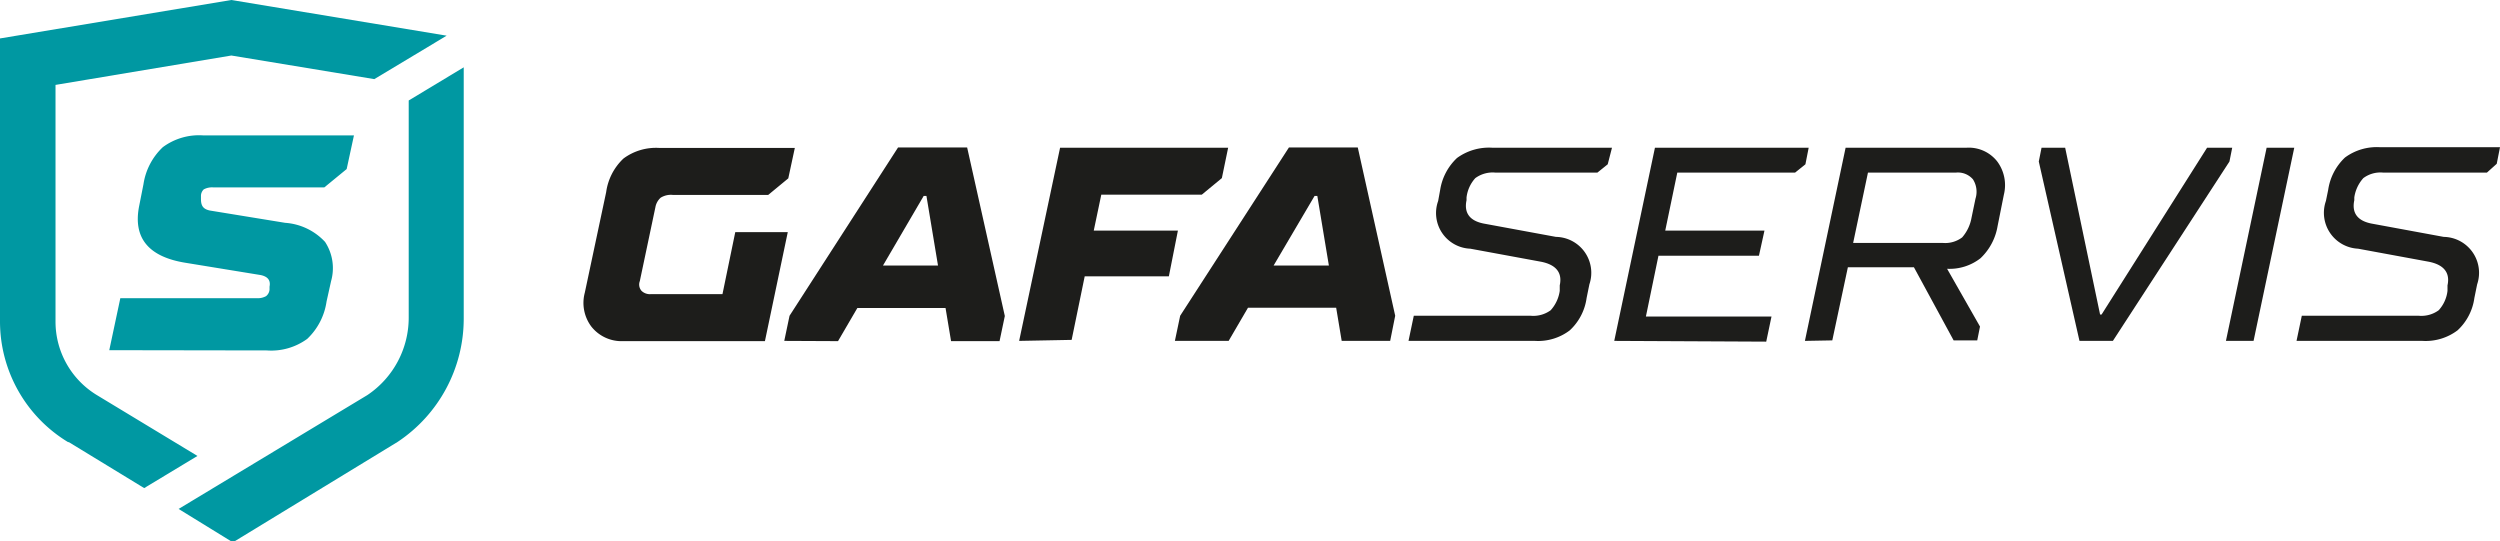
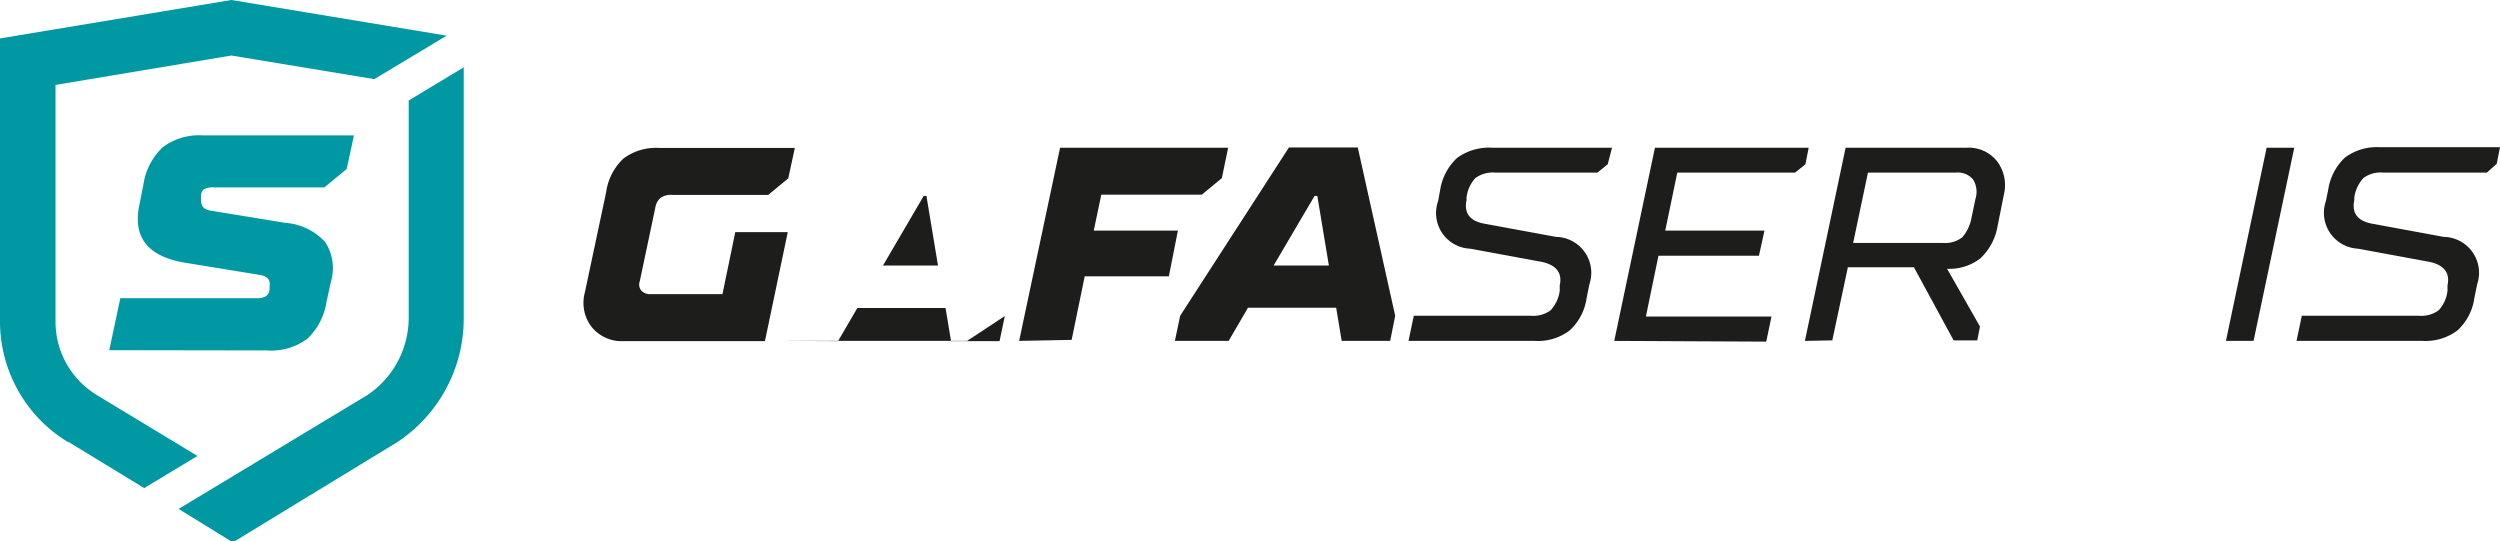
<svg xmlns="http://www.w3.org/2000/svg" viewBox="0 0 99.52 21.54">
  <defs>
    <style>.cls-1{fill:#1d1d1b;}.cls-2{fill:#0098a2;}</style>
  </defs>
  <g id="Layer_2" data-name="Layer 2">
    <g id="Vrstva_1" data-name="Vrstva 1">
      <path class="cls-1" d="M23.28,11.65l.85-4a2.26,2.26,0,0,1,.69-1.34,2.17,2.17,0,0,1,1.44-.42h5.38l-.26,1.21-.8.66H26.79a.77.77,0,0,0-.49.11.66.66,0,0,0-.21.38l-.62,2.94a.38.38,0,0,0,.07.39.48.48,0,0,0,.36.13h2.86l.51-2.47h2.09l-.91,4.34H24.8A1.53,1.53,0,0,1,23.54,13,1.57,1.57,0,0,1,23.28,11.65Z" />
-       <path class="cls-1" d="M31.22,13.57l.21-1,4.32-6.7H38.5L40,12.58l-.21,1H37.86l-.22-1.32H34.13l-.77,1.32Zm3.93-3h2.19L36.88,7.8h-.11Z" />
+       <path class="cls-1" d="M31.22,13.57H38.5L40,12.58l-.21,1H37.86l-.22-1.32H34.13l-.77,1.32Zm3.93-3h2.19L36.88,7.8h-.11Z" />
      <path class="cls-1" d="M40.57,13.57,42.2,5.88h6.69l-.25,1.21-.8.66h-4l-.3,1.43h3.35L46.53,11H43.18l-.52,2.53Z" />
      <path class="cls-1" d="M46.77,13.57l.21-1,4.33-6.7h2.74l1.49,6.7-.2,1H53.41l-.22-1.32H49.68l-.77,1.32Zm3.93-3h2.2L52.44,7.8h-.11Z" />
      <path class="cls-1" d="M56.07,13.57l.21-1h4.66a1.17,1.17,0,0,0,.79-.22,1.46,1.46,0,0,0,.36-.77l0-.22c.11-.5-.14-.82-.74-.94l-2.82-.52A1.42,1.42,0,0,1,57.25,8l.08-.44A2.21,2.21,0,0,1,58,6.29a2.16,2.16,0,0,1,1.4-.41h4.77L64,6.54l-.41.33H59.52a1.17,1.17,0,0,0-.79.22,1.38,1.38,0,0,0-.35.77l0,.11c-.11.52.14.84.74.94l2.82.52a1.43,1.43,0,0,1,1.33,1.89l-.11.54a2.15,2.15,0,0,1-.67,1.29,2.08,2.08,0,0,1-1.39.42Z" />
      <path class="cls-1" d="M64.26,13.57l1.62-7.69H72l-.13.66-.41.33H66.77l-.48,2.31h3.95l-.22,1h-4l-.5,2.42h5l-.21,1Z" />
      <path class="cls-1" d="M71.85,13.57l1.62-7.69h4.82a1.44,1.44,0,0,1,1.21.54,1.58,1.58,0,0,1,.27,1.33L79.52,9a2.28,2.28,0,0,1-.68,1.28,2,2,0,0,1-1.33.42L78.82,13l-.11.55h-.94l-1.58-2.91H73.56l-.62,2.91Zm1.92-3.9h3.56a1.12,1.12,0,0,0,.78-.22,1.62,1.62,0,0,0,.37-.77l.16-.77a.92.92,0,0,0-.1-.77.79.79,0,0,0-.67-.27H74.36Z" />
-       <path class="cls-1" d="M82.78,13.57,81.16,6.43l.11-.55h.94l1.39,6.64h.06l4.2-6.64h1l-.11.55-4.64,7.14Z" />
      <path class="cls-1" d="M88.61,13.57l1.62-7.69h1.1l-1.62,7.69Z" />
      <path class="cls-1" d="M91.42,13.57l.21-1h4.66a1.17,1.17,0,0,0,.79-.22,1.38,1.38,0,0,0,.35-.77l0-.22c.11-.5-.14-.82-.74-.94l-2.82-.52A1.43,1.43,0,0,1,92.59,8l.09-.44a2.21,2.21,0,0,1,.67-1.29,2.13,2.13,0,0,1,1.39-.41h4.78l-.13.66L99,6.87H94.86a1.14,1.14,0,0,0-.78.22,1.46,1.46,0,0,0-.36.77l0,.11c-.11.52.14.84.74.94l2.82.52a1.43,1.43,0,0,1,1.33,1.89l-.11.54a2.15,2.15,0,0,1-.67,1.29,2.11,2.11,0,0,1-1.4.42Z" />
      <path class="cls-2" d="M7.11,20.26l7.51-4.53a3.71,3.71,0,0,0,1.65-3.09V4l2.19-1.32v10a5.89,5.89,0,0,1-2.63,4.91l0,0-6.56,4L7.11,20.26" />
      <path class="cls-2" d="M2.71,17.6A5.62,5.62,0,0,1,0,12.81V1.53L9.21,0l8.57,1.42L14.9,3.15,9.21,2.21l-7,1.17v9.43a3.42,3.42,0,0,0,1.65,2.92l4,2.42L5.74,19.43l-3-1.83" />
      <path class="cls-2" d="M4.35,13.94l.44-2.07h5.42a.69.69,0,0,0,.38-.08.37.37,0,0,0,.14-.26l0-.12c.05-.25-.07-.4-.35-.46l-3-.49c-1.48-.24-2.09-1-1.84-2.26l.17-.86a2.55,2.55,0,0,1,.77-1.48,2.42,2.42,0,0,1,1.61-.47h6l-.29,1.34-.89.73H8.49a.69.69,0,0,0-.38.08A.36.36,0,0,0,8,7.79l0,.13c0,.25.07.4.35.46l3,.49a2.39,2.39,0,0,1,1.59.76,1.9,1.9,0,0,1,.24,1.56L13,12a2.55,2.55,0,0,1-.77,1.49,2.43,2.43,0,0,1-1.61.46Z" />
    </g>
  </g>
</svg>